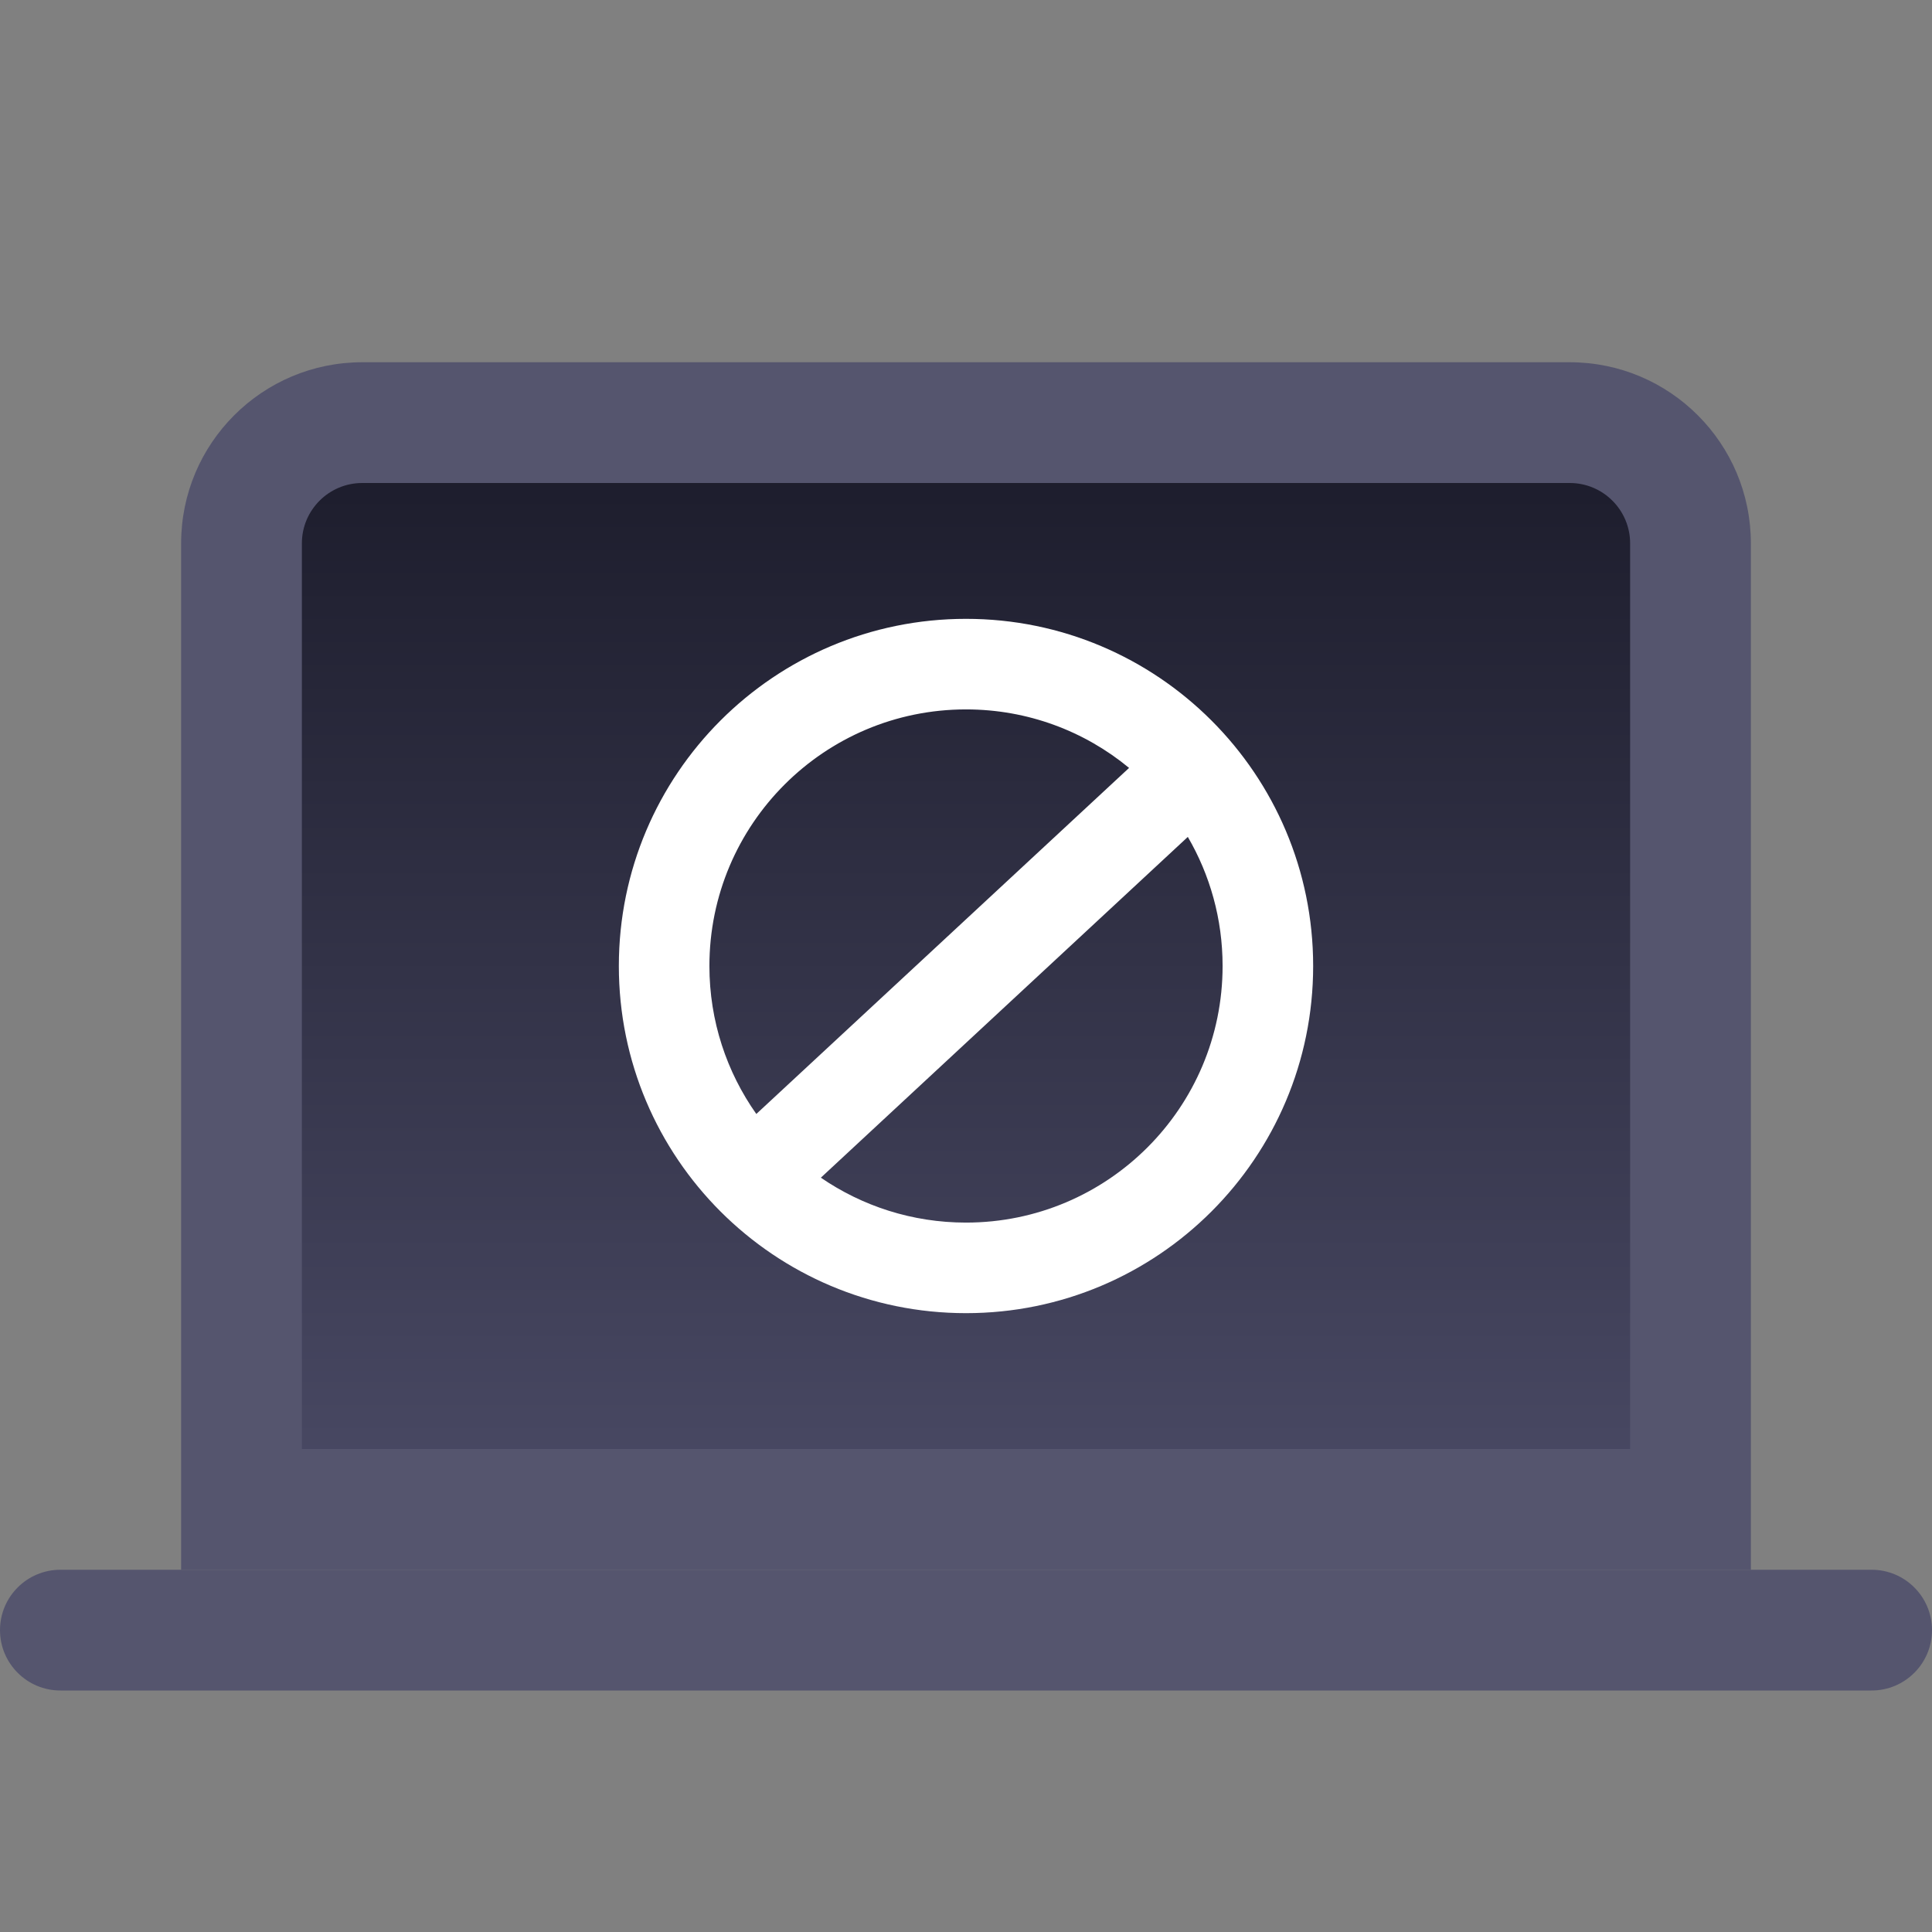
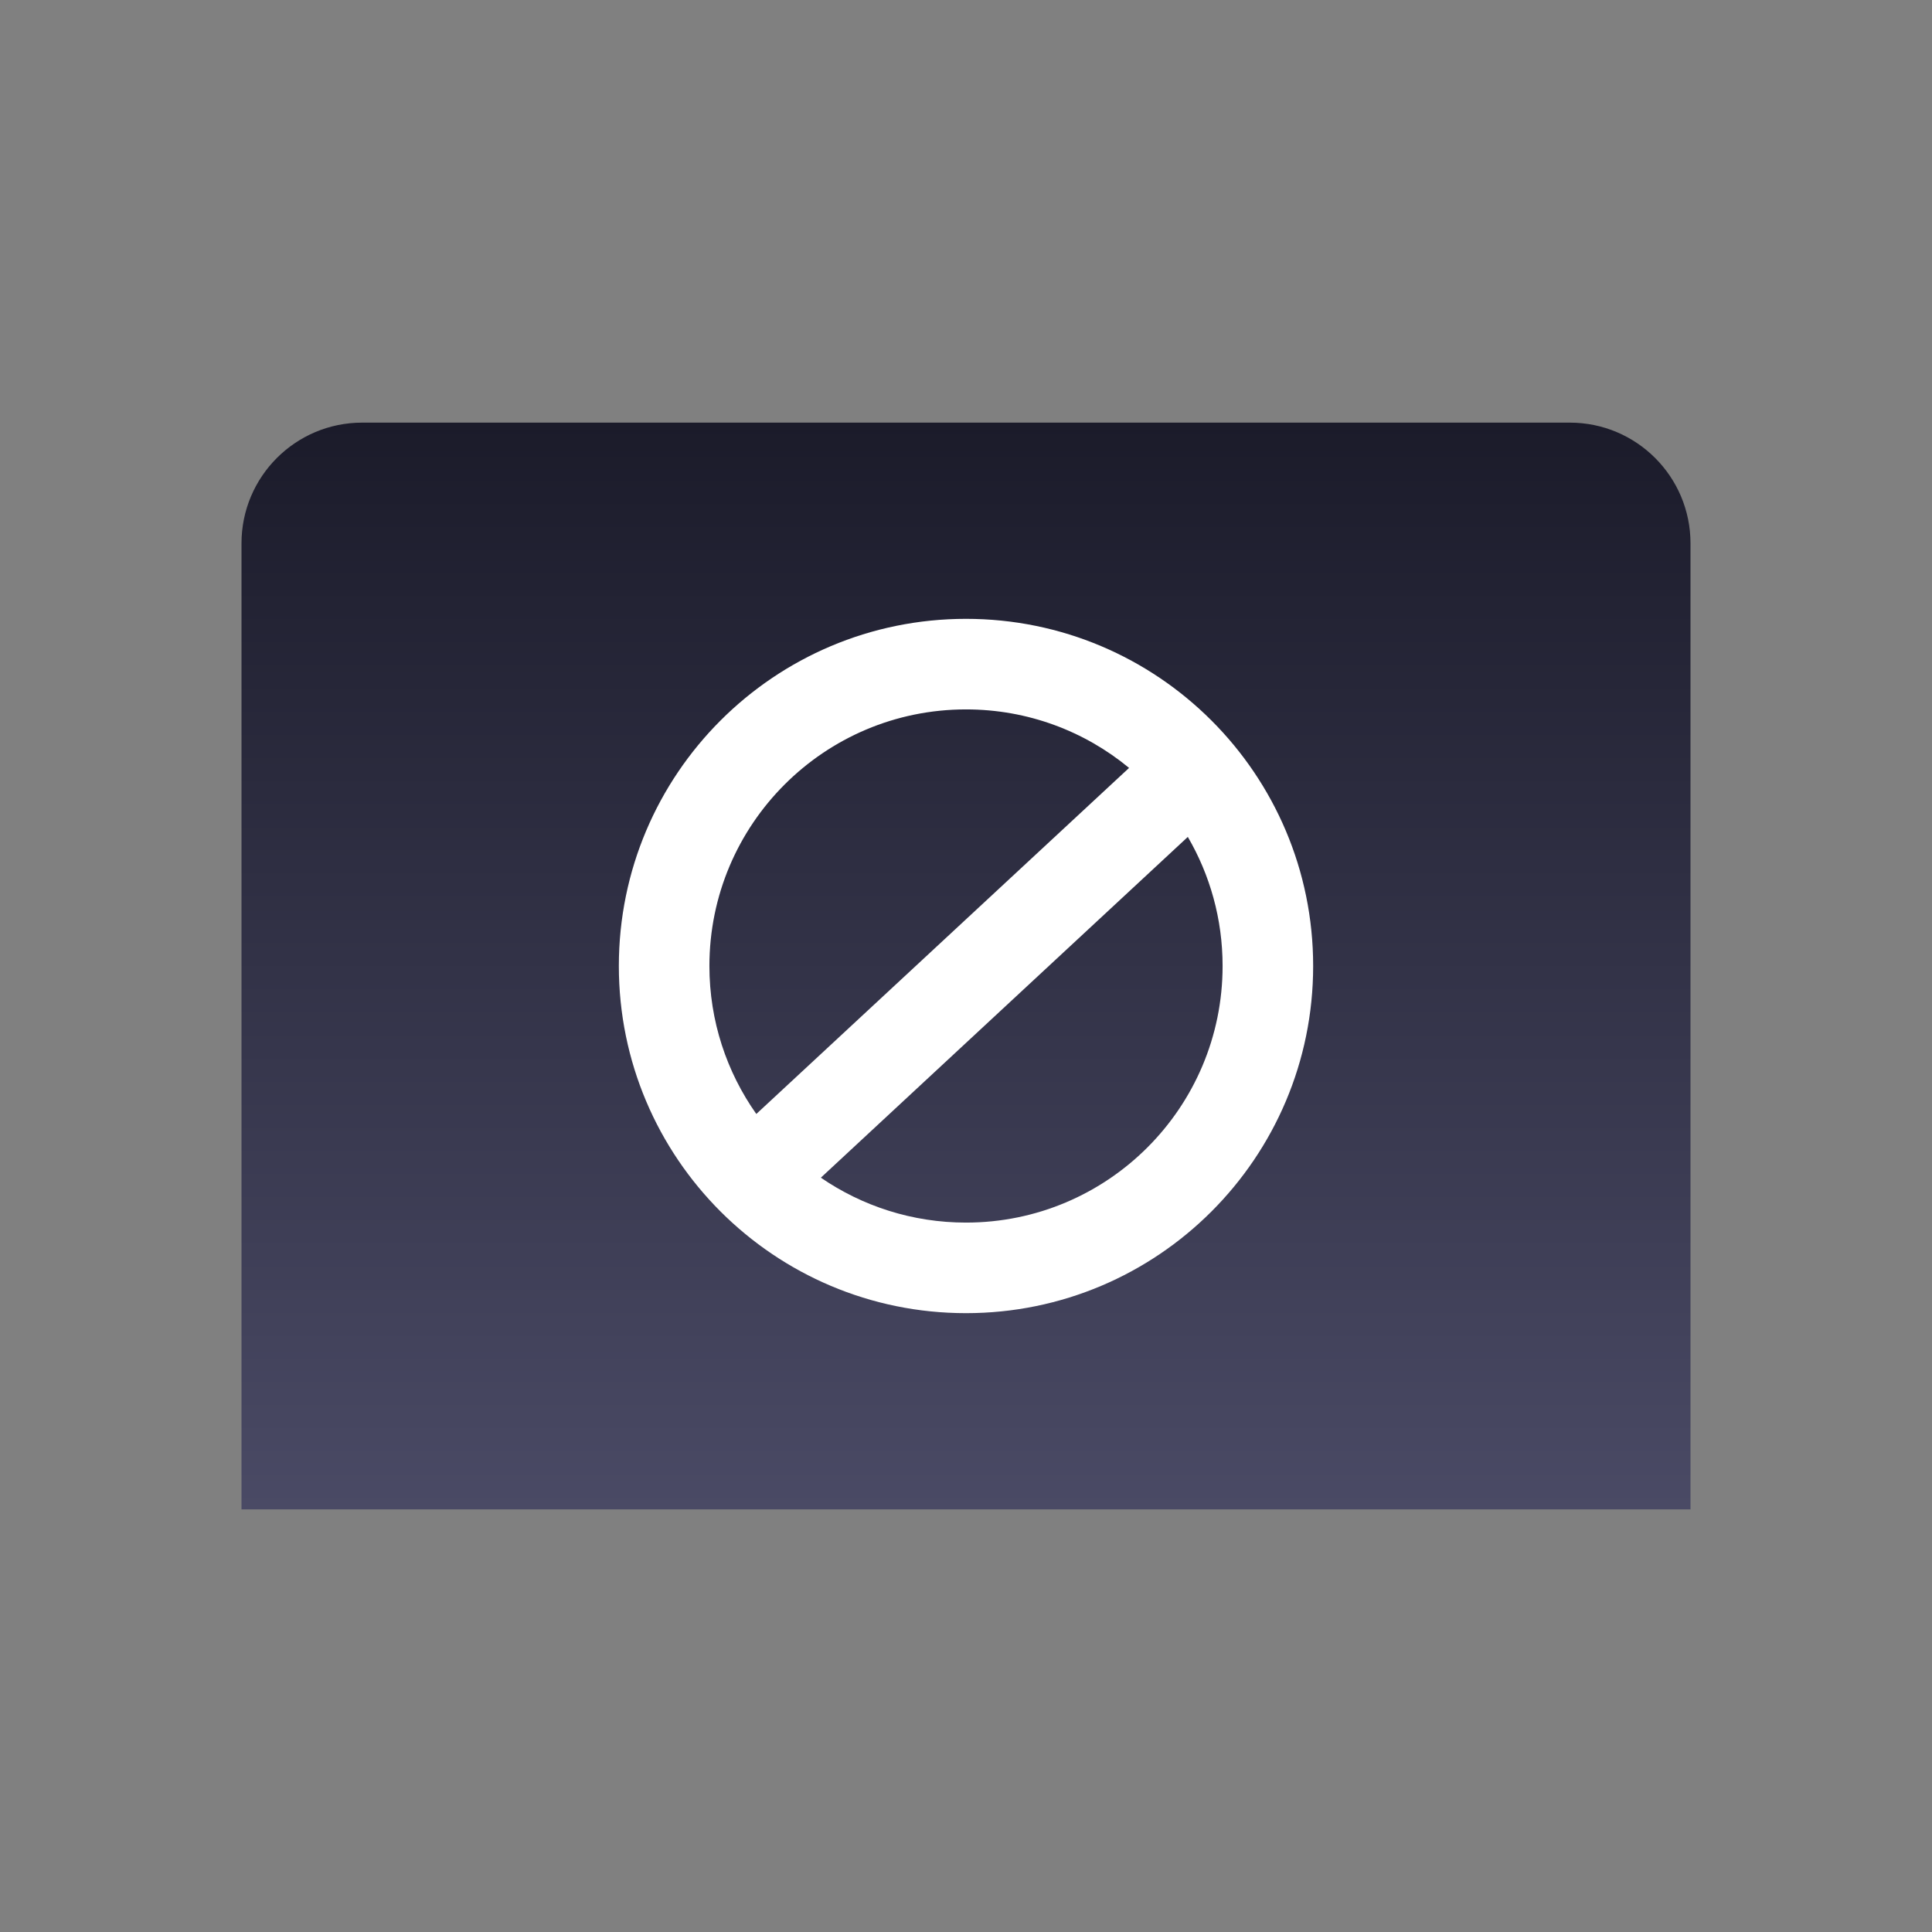
<svg xmlns="http://www.w3.org/2000/svg" width="32" height="32" viewBox="0 0 32 32" fill="none">
  <rect x="0" y="0" width="32" height="32" fill="#808080" stroke="none" />
  <path d="M4 9C4 7.895 4.895 7 6 7H26C27.105 7 28 7.895 28 9V25H4V9Z" fill="url(#paint0_linear_3040_95276)" />
-   <path fill-rule="evenodd" clip-rule="evenodd" d="M3 9C3 7.343 4.343 6 6 6H26C27.657 6 29 7.343 29 9V26H3V9ZM6 8C5.448 8 5 8.448 5 9V24H27V9C27 8.448 26.552 8 26 8H6Z" fill="#55556E" />
-   <path fill-rule="evenodd" clip-rule="evenodd" d="M0 27C0 26.448 0.448 26 1 26H31C31.552 26 32 26.448 32 27C32 27.552 31.552 28 31 28H1C0.448 28 0 27.552 0 27Z" fill="#55556E" />
  <path fill-rule="evenodd" clip-rule="evenodd" d="M11.75 16C11.75 13.653 13.653 11.75 16 11.75C17.026 11.75 17.967 12.113 18.701 12.719L12.527 18.451C12.038 17.758 11.75 16.913 11.75 16ZM13.596 19.506C14.28 19.975 15.108 20.25 16 20.25C18.347 20.25 20.25 18.347 20.25 16C20.25 15.22 20.04 14.49 19.674 13.862L13.596 19.506ZM16 10.25C12.824 10.25 10.25 12.824 10.25 16C10.25 19.176 12.824 21.75 16 21.75C19.176 21.75 21.75 19.176 21.75 16C21.75 12.824 19.176 10.25 16 10.25Z" fill="white" />
  <defs>
    <linearGradient id="paint0_linear_3040_95276" x1="16" y1="7" x2="16" y2="25" gradientUnits="userSpaceOnUse">
      <stop stop-color="#1B1B2A" />
      <stop offset="1" stop-color="#4A4A65" />
    </linearGradient>
  </defs>
</svg>